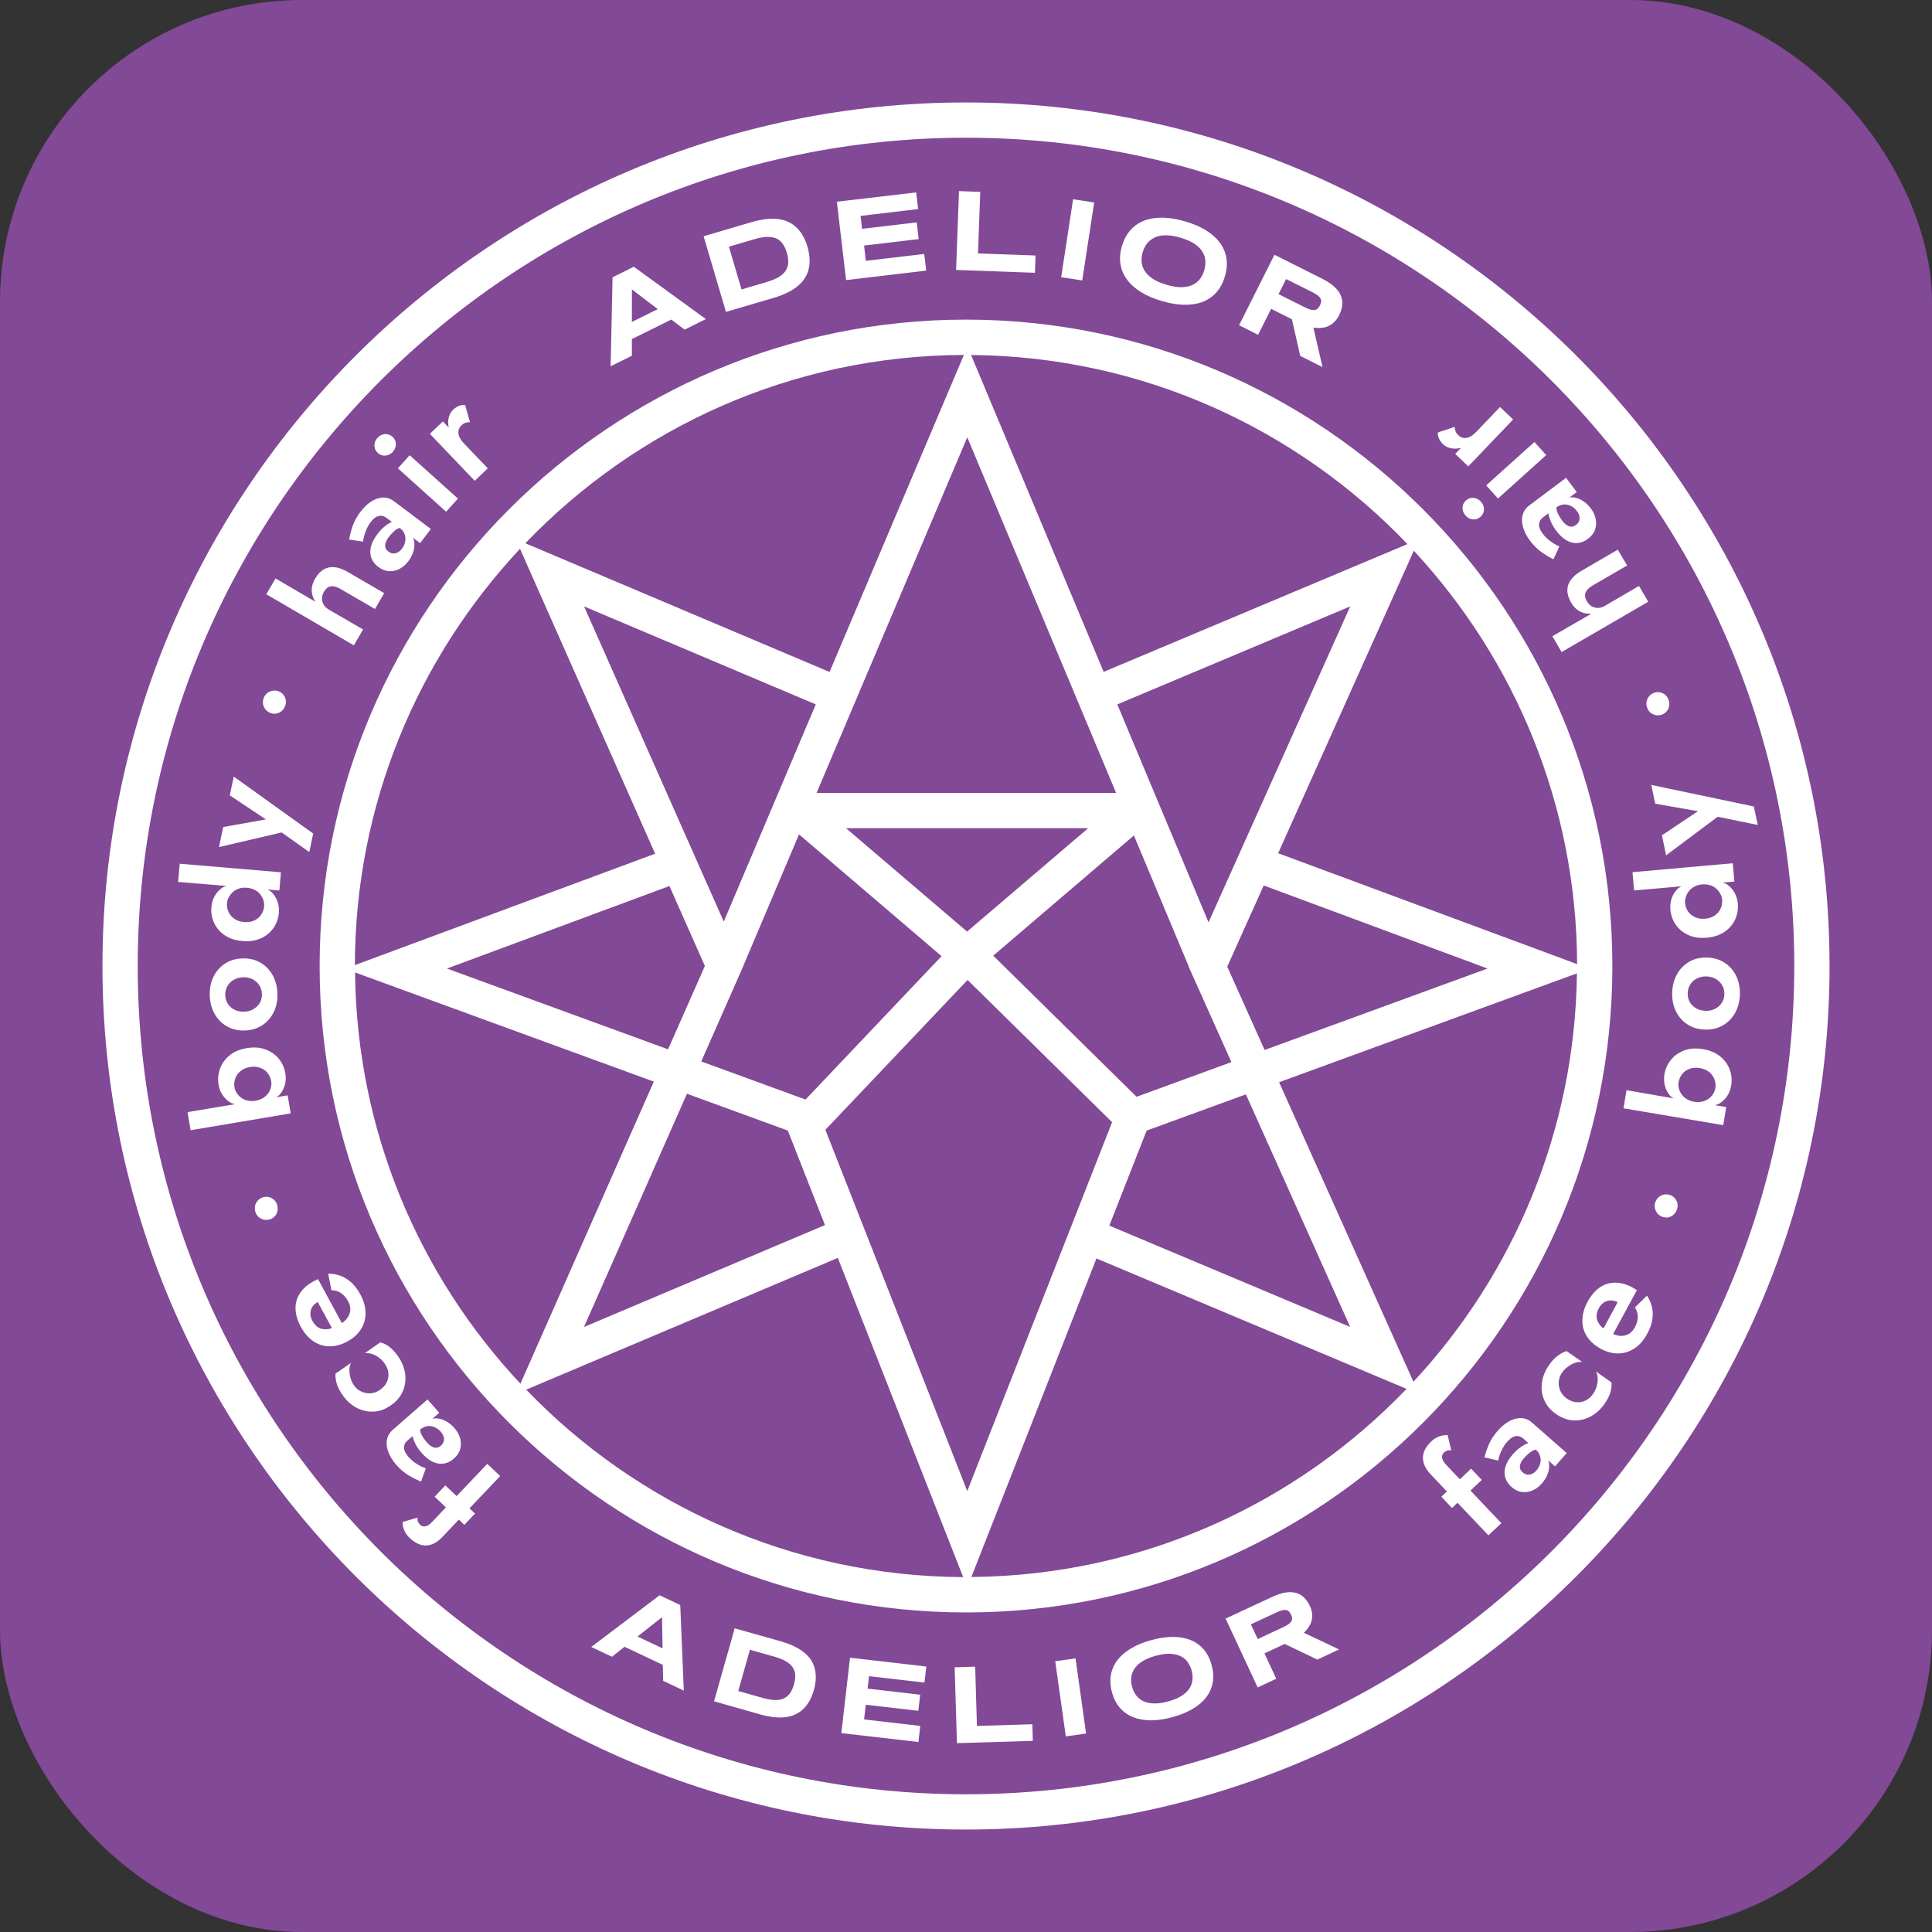
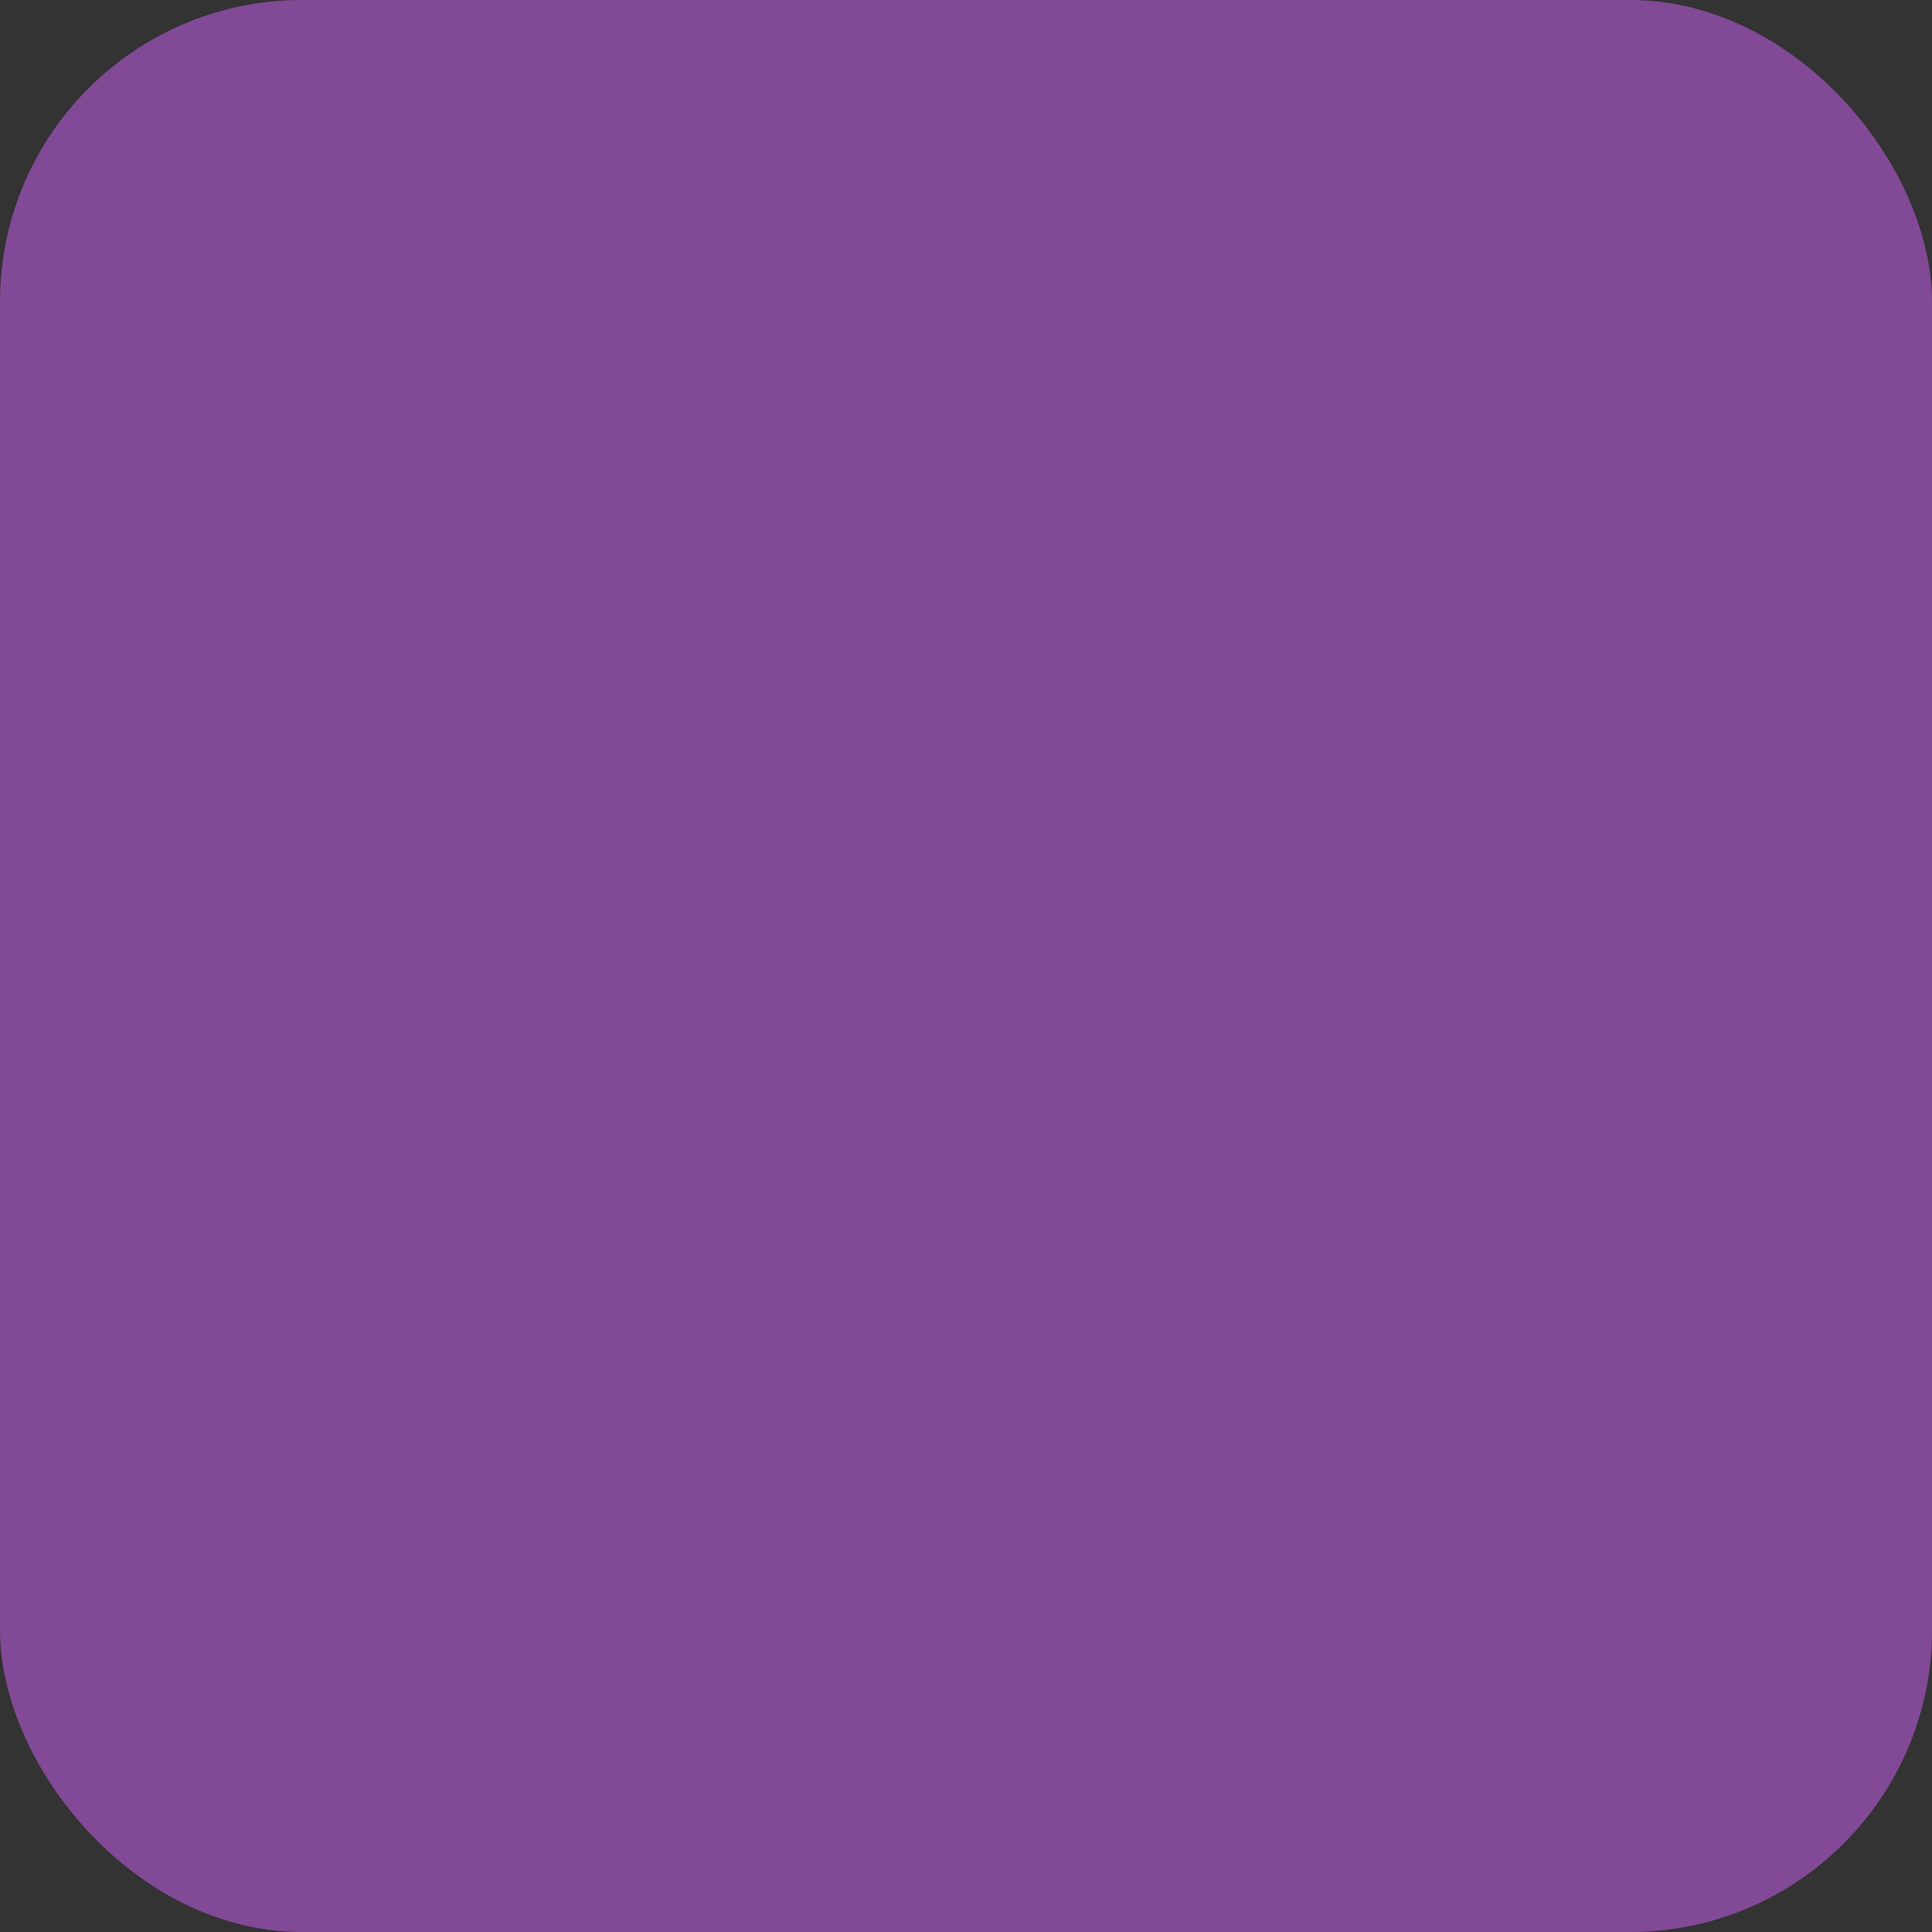
<svg xmlns="http://www.w3.org/2000/svg" width="32" height="32" viewBox="0 0 32 32" fill="none">
  <rect x="0" y="0" width="32" height="32" fill="#333333" stroke="none" />
  <rect width="32" height="32" rx="5" fill="#824996" />
  <g clip-path="url(#clip0_335_704)">
    <mask id="mask0_335_704" style="mask-type:luminance" maskUnits="userSpaceOnUse" x="0" y="0" width="32" height="32">
      <path d="M32 0H0V32H32V0Z" fill="white" />
    </mask>
    <g mask="url(#mask0_335_704)">
      <path d="M16 5.294C10.097 5.294 5.294 10.097 5.294 16C5.294 21.904 10.097 26.707 16 26.707C21.904 26.707 26.706 21.904 26.706 16C26.706 10.097 21.904 5.294 16 5.294ZM26.122 15.969L21.17 14.132L23.417 9.122C25.088 10.922 26.114 13.328 26.122 15.969ZM13.671 18.713L16.026 16.231L18.42 18.587L16.021 24.697L13.671 18.713ZM16.021 7.243L18.486 13.133H13.525L16.021 7.243ZM20.017 15.277L18.506 11.667L22.364 10.044L20.017 15.277ZM16.018 15.43L14.012 13.717H18.024L16.018 15.43ZM11.988 15.265L9.674 10.044L13.512 11.667L11.988 15.265ZM11.675 16L11.065 17.38L7.403 16.042L11.088 14.675L11.675 16ZM12.262 16.113L12.263 16.112L12.313 15.999L12.312 15.997L13.234 13.82L15.595 15.837L13.342 18.212L11.615 17.581L12.262 16.113ZM13.049 18.726L13.664 20.291L9.673 21.979L11.378 18.116L13.049 18.726ZM18.992 18.726L20.636 18.126L22.363 21.978L18.374 20.3L18.992 18.726ZM18.825 18.166L16.451 15.829L18.781 13.838L19.689 16.007L19.688 16.011L20.396 17.592L18.825 18.166ZM20.327 16.011L20.931 14.666L24.638 16.042L20.946 17.391L20.327 16.011ZM23.312 9.012L18.28 11.128L16.084 5.88C18.923 5.903 21.486 7.102 23.312 9.012ZM15.965 5.879L13.74 11.13L8.701 8.998C10.537 7.085 13.113 5.888 15.965 5.879ZM8.613 9.09L10.851 14.14L5.878 15.985C5.882 13.321 6.922 10.897 8.613 9.09ZM5.881 16.107L10.829 17.915L8.62 22.918C6.944 21.13 5.908 18.738 5.881 16.107ZM8.715 23.017L13.877 20.835L15.953 26.122C13.113 26.108 10.547 24.919 8.715 23.017ZM16.089 26.12L18.161 20.844L23.297 23.004C21.474 24.904 18.919 26.096 16.089 26.12ZM23.411 22.886L21.186 17.925L26.119 16.122C26.088 18.731 25.066 21.105 23.411 22.886Z" fill="white" />
    </g>
    <mask id="mask1_335_704" style="mask-type:luminance" maskUnits="userSpaceOnUse" x="0" y="0" width="32" height="32">
      <path d="M32 0H0V32H32V0Z" fill="white" />
    </mask>
    <g mask="url(#mask1_335_704)">
      <path d="M11.119 5.293L10.466 5.616V5.892L10.114 6.067L10.146 4.593L10.498 4.418L11.691 5.285L11.339 5.46L11.119 5.293ZM10.466 5.332L10.894 5.12L10.467 4.794L10.466 5.332Z" fill="white" />
    </g>
    <mask id="mask2_335_704" style="mask-type:luminance" maskUnits="userSpaceOnUse" x="0" y="0" width="32" height="32">
      <path d="M32 0H0V32H32V0Z" fill="white" />
    </mask>
    <g mask="url(#mask2_335_704)">
-       <path d="M13.374 4.086C13.397 4.166 13.409 4.241 13.41 4.308C13.411 4.376 13.402 4.437 13.384 4.493C13.366 4.548 13.339 4.599 13.304 4.644C13.268 4.69 13.226 4.73 13.178 4.766C13.128 4.801 13.073 4.833 13.013 4.86C12.952 4.888 12.888 4.912 12.819 4.932L12.024 5.166L11.654 3.913L12.448 3.679C12.516 3.659 12.584 3.644 12.649 3.634C12.715 3.624 12.779 3.621 12.839 3.624C12.9 3.628 12.958 3.638 13.012 3.657C13.066 3.676 13.117 3.704 13.162 3.741C13.208 3.778 13.249 3.825 13.285 3.882C13.32 3.939 13.35 4.007 13.374 4.086ZM13.033 4.187C13.015 4.127 12.992 4.077 12.963 4.037C12.934 3.997 12.899 3.968 12.856 3.949C12.813 3.93 12.762 3.922 12.702 3.924C12.643 3.926 12.573 3.939 12.493 3.962L12.073 4.086L12.282 4.794L12.702 4.67C12.782 4.646 12.847 4.619 12.898 4.589C12.949 4.558 12.988 4.523 13.013 4.483C13.039 4.444 13.053 4.4 13.056 4.351C13.058 4.302 13.05 4.247 13.033 4.187Z" fill="white" />
-     </g>
+       </g>
    <mask id="mask3_335_704" style="mask-type:luminance" maskUnits="userSpaceOnUse" x="0" y="0" width="32" height="32">
      <path d="M32 0H0V32H32V0Z" fill="white" />
    </mask>
    <g mask="url(#mask3_335_704)">
      <path d="M14.014 4.639L13.861 3.341L15.175 3.187L15.207 3.463L14.254 3.576L14.279 3.79L15.184 3.683L15.216 3.96L14.312 4.067L14.341 4.32L15.308 4.206L15.341 4.482L14.014 4.639Z" fill="white" />
    </g>
    <mask id="mask4_335_704" style="mask-type:luminance" maskUnits="userSpaceOnUse" x="0" y="0" width="32" height="32">
      <path d="M32 0H0V32H32V0Z" fill="white" />
    </mask>
    <g mask="url(#mask4_335_704)">
      <path d="M15.836 4.471L15.884 3.165L16.236 3.178L16.199 4.198L17.152 4.232L17.142 4.518L15.836 4.471Z" fill="white" />
    </g>
    <mask id="mask5_335_704" style="mask-type:luminance" maskUnits="userSpaceOnUse" x="-12" y="-18" width="37" height="37">
      <path d="M19.634 18.561L24.479 -13.071L-7.153 -17.916L-11.998 13.716L19.634 18.561Z" fill="white" />
    </mask>
    <g mask="url(#mask5_335_704)">
      <path d="M17.925 4.645L18.123 3.354L17.774 3.3L17.576 4.592L17.925 4.645Z" fill="white" />
    </g>
    <mask id="mask6_335_704" style="mask-type:luminance" maskUnits="userSpaceOnUse" x="0" y="0" width="32" height="32">
      <path d="M32 0H0V32H32V0Z" fill="white" />
    </mask>
    <g mask="url(#mask6_335_704)">
      <path d="M20.288 4.578C20.257 4.685 20.209 4.774 20.145 4.845C20.081 4.916 20.004 4.968 19.914 5.002C19.825 5.035 19.723 5.051 19.61 5.048C19.497 5.046 19.375 5.025 19.244 4.986C19.113 4.948 18.999 4.899 18.902 4.84C18.805 4.78 18.727 4.712 18.67 4.635C18.612 4.558 18.575 4.472 18.559 4.378C18.543 4.283 18.551 4.183 18.583 4.075C18.615 3.967 18.663 3.878 18.727 3.808C18.791 3.737 18.869 3.685 18.959 3.652C19.05 3.618 19.152 3.603 19.266 3.606C19.38 3.609 19.502 3.629 19.633 3.668C19.763 3.706 19.877 3.755 19.974 3.814C20.07 3.874 20.147 3.942 20.204 4.019C20.261 4.096 20.298 4.181 20.313 4.275C20.328 4.369 20.32 4.47 20.288 4.578ZM19.946 4.477C19.96 4.43 19.966 4.381 19.965 4.33C19.964 4.279 19.95 4.23 19.923 4.181C19.896 4.133 19.853 4.088 19.794 4.045C19.735 4.003 19.655 3.967 19.553 3.937C19.485 3.917 19.424 3.904 19.369 3.9C19.314 3.895 19.265 3.897 19.222 3.904C19.179 3.912 19.14 3.925 19.108 3.943C19.075 3.961 19.046 3.981 19.023 4.006C18.999 4.03 18.979 4.057 18.964 4.087C18.948 4.116 18.936 4.146 18.927 4.176C18.918 4.207 18.912 4.24 18.909 4.273C18.906 4.307 18.907 4.34 18.914 4.373C18.921 4.407 18.933 4.44 18.951 4.472C18.97 4.505 18.995 4.536 19.027 4.565C19.059 4.595 19.1 4.623 19.148 4.649C19.197 4.675 19.255 4.697 19.323 4.718C19.425 4.747 19.512 4.76 19.584 4.757C19.657 4.753 19.718 4.738 19.766 4.712C19.815 4.687 19.854 4.652 19.883 4.61C19.911 4.568 19.933 4.524 19.946 4.477Z" fill="white" />
    </g>
    <mask id="mask7_335_704" style="mask-type:luminance" maskUnits="userSpaceOnUse" x="0" y="0" width="32" height="32">
      <path d="M32 0H0V32H32V0Z" fill="white" />
    </mask>
    <g mask="url(#mask7_335_704)">
      <path d="M20.838 5.545L20.523 5.387L21.109 4.22L21.899 4.616C21.984 4.659 22.052 4.704 22.102 4.751C22.153 4.798 22.189 4.847 22.209 4.898C22.23 4.949 22.238 5.001 22.232 5.055C22.225 5.109 22.208 5.164 22.18 5.221C22.155 5.27 22.127 5.309 22.094 5.339C22.062 5.369 22.027 5.391 21.991 5.406C21.954 5.421 21.916 5.429 21.875 5.431C21.835 5.434 21.795 5.433 21.754 5.427L21.905 6.08L21.536 5.895L21.398 5.288L21.054 5.115L20.838 5.545ZM21.862 5.059C21.873 5.036 21.88 5.016 21.883 4.997C21.884 4.978 21.881 4.96 21.871 4.943C21.861 4.925 21.845 4.908 21.823 4.891C21.8 4.874 21.771 4.857 21.734 4.838L21.302 4.622L21.177 4.872L21.608 5.088C21.645 5.107 21.677 5.12 21.704 5.127C21.731 5.135 21.754 5.138 21.774 5.135C21.794 5.133 21.81 5.125 21.824 5.112C21.838 5.1 21.851 5.082 21.862 5.059Z" fill="white" />
    </g>
    <mask id="mask8_335_704" style="mask-type:luminance" maskUnits="userSpaceOnUse" x="0" y="0" width="32" height="32">
      <path d="M32 0H0V32H32V0Z" fill="white" />
    </mask>
    <g mask="url(#mask8_335_704)">
      <path d="M16 30.303C8.114 30.303 1.697 23.887 1.697 16C1.697 8.113 8.114 1.697 16 1.697C23.887 1.697 30.303 8.113 30.303 16C30.303 23.887 23.887 30.303 16 30.303ZM16 2.281C8.436 2.281 2.281 8.436 2.281 16C2.281 23.565 8.436 29.719 16 29.719C23.565 29.719 29.719 23.565 29.719 16C29.719 8.436 23.565 2.281 16 2.281Z" fill="white" />
    </g>
    <mask id="mask9_335_704" style="mask-type:luminance" maskUnits="userSpaceOnUse" x="0" y="0" width="32" height="32">
      <path d="M32 0H0V32H32V0Z" fill="white" />
    </mask>
    <g mask="url(#mask9_335_704)">
      <path d="M8.284 24.448L8.071 24.246L7.563 24.78L7.376 24.603L7.199 24.79L7.386 24.967L7.161 25.204C7.133 25.234 7.107 25.255 7.083 25.267C7.058 25.279 7.036 25.284 7.015 25.282C6.995 25.28 6.976 25.271 6.959 25.255C6.943 25.24 6.931 25.223 6.923 25.204C6.915 25.186 6.913 25.163 6.918 25.135L6.667 25.21C6.666 25.231 6.669 25.256 6.676 25.286C6.682 25.315 6.694 25.346 6.711 25.379C6.729 25.411 6.754 25.444 6.788 25.476C6.849 25.532 6.909 25.569 6.97 25.587C7.031 25.604 7.091 25.602 7.152 25.58C7.212 25.558 7.27 25.518 7.327 25.458L7.6 25.169L7.691 25.256L7.868 25.069L7.776 24.983L8.284 24.448Z" fill="white" />
    </g>
    <mask id="mask10_335_704" style="mask-type:luminance" maskUnits="userSpaceOnUse" x="0" y="0" width="32" height="32">
      <path d="M32 0H0V32H32V0Z" fill="white" />
    </mask>
    <g mask="url(#mask10_335_704)">
      <path d="M6.973 24.539L7.054 24.319C7.036 24.315 7.011 24.305 6.978 24.29C6.946 24.274 6.911 24.253 6.873 24.227C6.834 24.201 6.799 24.168 6.765 24.131C6.744 24.106 6.727 24.082 6.714 24.058C6.701 24.034 6.694 24.01 6.692 23.987C6.69 23.964 6.694 23.942 6.703 23.92C6.712 23.898 6.728 23.878 6.751 23.858L6.833 23.787C6.842 23.827 6.858 23.871 6.883 23.919C6.907 23.967 6.941 24.016 6.985 24.066C7.045 24.135 7.105 24.183 7.167 24.212C7.228 24.241 7.289 24.251 7.349 24.241C7.41 24.233 7.466 24.205 7.517 24.16C7.572 24.112 7.608 24.058 7.623 23.999C7.639 23.94 7.637 23.88 7.62 23.82C7.603 23.76 7.571 23.704 7.526 23.652C7.483 23.603 7.433 23.563 7.376 23.534C7.319 23.504 7.261 23.49 7.2 23.492C7.186 23.492 7.173 23.498 7.16 23.501L7.275 23.4L7.081 23.179L6.506 23.682C6.452 23.729 6.42 23.784 6.408 23.849C6.398 23.913 6.406 23.981 6.433 24.052C6.46 24.124 6.504 24.194 6.565 24.264C6.63 24.338 6.7 24.398 6.774 24.441C6.847 24.483 6.914 24.516 6.973 24.539ZM7.3 23.713C7.323 23.739 7.338 23.766 7.347 23.794C7.356 23.821 7.356 23.848 7.349 23.874C7.342 23.9 7.327 23.923 7.303 23.944C7.28 23.964 7.256 23.976 7.231 23.979C7.206 23.982 7.181 23.976 7.154 23.961C7.127 23.947 7.097 23.922 7.067 23.886C7.029 23.843 6.998 23.797 6.974 23.747C6.964 23.726 6.963 23.702 6.957 23.68C6.995 23.648 7.034 23.628 7.075 23.622C7.117 23.616 7.158 23.621 7.197 23.638C7.236 23.654 7.27 23.679 7.3 23.713Z" fill="white" />
    </g>
    <mask id="mask11_335_704" style="mask-type:luminance" maskUnits="userSpaceOnUse" x="0" y="0" width="32" height="32">
      <path d="M32 0H0V32H32V0Z" fill="white" />
    </mask>
    <g mask="url(#mask11_335_704)">
      <path d="M6.671 23.044C6.711 22.953 6.724 22.857 6.71 22.755C6.696 22.654 6.656 22.555 6.591 22.461C6.546 22.397 6.499 22.346 6.449 22.308C6.398 22.27 6.348 22.245 6.298 22.234L6.043 22.412C6.082 22.408 6.122 22.413 6.164 22.427C6.205 22.441 6.243 22.462 6.28 22.489C6.316 22.517 6.348 22.55 6.374 22.589C6.408 22.636 6.427 22.686 6.433 22.739C6.438 22.792 6.43 22.843 6.407 22.892C6.385 22.941 6.347 22.984 6.296 23.019C6.248 23.053 6.197 23.073 6.143 23.077C6.089 23.081 6.037 23.072 5.987 23.05C5.938 23.028 5.896 22.993 5.863 22.946C5.838 22.91 5.819 22.87 5.806 22.826C5.794 22.781 5.787 22.737 5.787 22.692C5.787 22.647 5.796 22.608 5.814 22.573L5.557 22.752C5.553 22.8 5.56 22.855 5.577 22.916C5.595 22.976 5.626 23.039 5.671 23.102C5.736 23.198 5.815 23.269 5.905 23.317C5.996 23.364 6.09 23.386 6.189 23.381C6.288 23.376 6.384 23.34 6.475 23.276C6.566 23.213 6.631 23.136 6.671 23.044Z" fill="white" />
    </g>
    <mask id="mask12_335_704" style="mask-type:luminance" maskUnits="userSpaceOnUse" x="0" y="0" width="32" height="32">
      <path d="M32 0H0V32H32V0Z" fill="white" />
    </mask>
    <g mask="url(#mask12_335_704)">
      <path d="M5.979 22.015C6.031 21.933 6.056 21.843 6.054 21.744C6.054 21.646 6.025 21.544 5.969 21.441C5.906 21.325 5.831 21.239 5.742 21.183C5.654 21.126 5.552 21.097 5.436 21.096L5.489 21.37C5.55 21.371 5.603 21.387 5.649 21.418C5.695 21.449 5.734 21.493 5.765 21.551C5.793 21.602 5.806 21.653 5.802 21.702C5.798 21.751 5.779 21.797 5.745 21.84C5.724 21.868 5.695 21.892 5.662 21.915L5.268 21.187C5.26 21.192 5.249 21.197 5.236 21.202C5.223 21.207 5.21 21.214 5.196 21.221C5.095 21.276 5.019 21.342 4.968 21.42C4.917 21.498 4.892 21.584 4.895 21.678C4.897 21.772 4.926 21.871 4.982 21.975C5.025 22.054 5.075 22.119 5.132 22.17C5.189 22.221 5.251 22.257 5.318 22.278C5.385 22.299 5.455 22.305 5.529 22.295C5.603 22.285 5.677 22.26 5.752 22.219C5.853 22.165 5.928 22.097 5.979 22.015ZM5.343 22.013C5.306 22.007 5.274 21.992 5.246 21.969C5.219 21.945 5.195 21.915 5.173 21.876C5.15 21.834 5.14 21.792 5.141 21.75C5.143 21.709 5.155 21.671 5.179 21.636C5.198 21.608 5.229 21.586 5.262 21.564L5.496 21.995C5.485 21.998 5.472 22.006 5.462 22.009C5.42 22.018 5.38 22.019 5.343 22.013Z" fill="white" />
    </g>
    <mask id="mask13_335_704" style="mask-type:luminance" maskUnits="userSpaceOnUse" x="0" y="0" width="32" height="32">
      <path d="M32 0H0V32H32V0Z" fill="white" />
    </mask>
    <g mask="url(#mask13_335_704)">
      <path d="M4.532 19.867C4.506 19.846 4.477 19.832 4.446 19.826C4.414 19.819 4.382 19.822 4.349 19.833C4.317 19.844 4.29 19.863 4.268 19.887C4.246 19.912 4.231 19.941 4.224 19.974C4.217 20.007 4.219 20.041 4.231 20.077C4.243 20.112 4.262 20.141 4.289 20.162C4.315 20.183 4.345 20.197 4.377 20.203C4.41 20.209 4.443 20.206 4.475 20.195C4.507 20.184 4.534 20.166 4.555 20.141C4.576 20.117 4.59 20.087 4.596 20.054C4.603 20.02 4.6 19.987 4.589 19.952C4.577 19.917 4.558 19.889 4.532 19.867Z" fill="white" />
    </g>
    <mask id="mask14_335_704" style="mask-type:luminance" maskUnits="userSpaceOnUse" x="0" y="0" width="32" height="32">
      <path d="M32 0H0V32H32V0Z" fill="white" />
    </mask>
    <g mask="url(#mask14_335_704)">
      <path d="M4.577 18.174C4.595 18.158 4.619 18.147 4.634 18.129C4.675 18.08 4.703 18.027 4.719 17.967C4.735 17.907 4.737 17.845 4.726 17.778C4.711 17.689 4.676 17.61 4.62 17.539C4.564 17.469 4.49 17.417 4.398 17.383C4.308 17.348 4.204 17.341 4.087 17.36C3.969 17.38 3.872 17.421 3.799 17.483C3.725 17.546 3.673 17.62 3.643 17.704C3.613 17.789 3.605 17.876 3.62 17.965C3.631 18.031 3.654 18.09 3.689 18.141C3.724 18.192 3.768 18.234 3.823 18.266C3.842 18.278 3.869 18.28 3.891 18.289L3.106 18.42L3.157 18.72L4.815 18.441L4.764 18.142L4.577 18.174ZM3.897 17.862C3.914 17.814 3.943 17.774 3.984 17.74C4.025 17.706 4.077 17.684 4.14 17.673C4.203 17.663 4.259 17.667 4.309 17.686C4.359 17.704 4.4 17.732 4.431 17.771C4.463 17.81 4.483 17.856 4.492 17.908C4.498 17.94 4.496 17.974 4.488 18.008C4.479 18.043 4.465 18.075 4.444 18.106C4.423 18.136 4.394 18.163 4.359 18.185C4.323 18.208 4.281 18.223 4.232 18.232C4.184 18.239 4.14 18.239 4.1 18.229C4.059 18.219 4.024 18.203 3.995 18.182C3.965 18.16 3.94 18.134 3.921 18.104C3.902 18.074 3.889 18.043 3.884 18.011C3.875 17.959 3.879 17.909 3.897 17.862Z" fill="white" />
    </g>
    <mask id="mask15_335_704" style="mask-type:luminance" maskUnits="userSpaceOnUse" x="0" y="0" width="32" height="32">
      <path d="M32 0H0V32H32V0Z" fill="white" />
    </mask>
    <g mask="url(#mask15_335_704)">
      <path d="M4.307 15.941C4.22 15.892 4.121 15.87 4.01 15.875C3.898 15.879 3.801 15.909 3.72 15.965C3.638 16.02 3.575 16.094 3.532 16.186C3.489 16.278 3.47 16.381 3.474 16.495C3.479 16.609 3.507 16.709 3.557 16.797C3.607 16.884 3.675 16.953 3.761 17.001C3.848 17.05 3.947 17.072 4.059 17.068C4.169 17.063 4.266 17.033 4.349 16.978C4.432 16.922 4.494 16.848 4.537 16.757C4.58 16.666 4.6 16.563 4.595 16.449C4.59 16.335 4.563 16.235 4.513 16.147C4.462 16.058 4.394 15.989 4.307 15.941ZM4.306 16.606C4.281 16.649 4.247 16.685 4.202 16.712C4.158 16.74 4.106 16.754 4.046 16.757C3.985 16.759 3.932 16.749 3.885 16.725C3.837 16.701 3.801 16.669 3.774 16.628C3.748 16.587 3.733 16.539 3.731 16.485C3.729 16.431 3.74 16.383 3.763 16.339C3.786 16.296 3.82 16.26 3.866 16.232C3.912 16.205 3.964 16.19 4.023 16.187C4.084 16.185 4.137 16.195 4.183 16.219C4.229 16.243 4.266 16.276 4.294 16.318C4.321 16.36 4.336 16.407 4.338 16.46C4.34 16.514 4.33 16.563 4.306 16.606Z" fill="white" />
    </g>
    <mask id="mask16_335_704" style="mask-type:luminance" maskUnits="userSpaceOnUse" x="0" y="0" width="32" height="32">
      <path d="M32 0H0V32H32V0Z" fill="white" />
    </mask>
    <g mask="url(#mask16_335_704)">
      <path d="M3.679 14.705C3.627 14.742 3.586 14.787 3.555 14.842C3.525 14.896 3.507 14.957 3.501 15.024C3.493 15.114 3.508 15.2 3.544 15.282C3.581 15.364 3.639 15.433 3.718 15.488C3.796 15.543 3.896 15.576 4.015 15.586C4.134 15.597 4.236 15.581 4.324 15.54C4.412 15.5 4.481 15.442 4.532 15.367C4.582 15.292 4.611 15.211 4.619 15.12C4.624 15.054 4.617 14.991 4.596 14.932C4.575 14.873 4.543 14.821 4.498 14.776C4.481 14.759 4.455 14.749 4.435 14.734L4.627 14.75L4.653 14.448L2.977 14.306L2.95 14.608L3.749 14.674C3.726 14.685 3.698 14.691 3.679 14.705ZM4.325 15.151C4.297 15.193 4.258 15.225 4.21 15.247C4.162 15.269 4.106 15.278 4.042 15.272C3.979 15.267 3.925 15.249 3.882 15.218C3.838 15.188 3.806 15.15 3.785 15.104C3.764 15.059 3.756 15.01 3.76 14.957C3.763 14.924 3.773 14.892 3.789 14.861C3.807 14.83 3.828 14.801 3.857 14.775C3.885 14.75 3.918 14.73 3.958 14.717C3.997 14.704 4.041 14.7 4.089 14.704C4.139 14.709 4.182 14.72 4.22 14.74C4.257 14.76 4.288 14.784 4.311 14.814C4.334 14.845 4.351 14.877 4.363 14.91C4.373 14.944 4.377 14.977 4.375 15.01C4.37 15.063 4.354 15.11 4.325 15.151Z" fill="white" />
    </g>
    <mask id="mask17_335_704" style="mask-type:luminance" maskUnits="userSpaceOnUse" x="0" y="0" width="32" height="32">
      <path d="M32 0H0V32H32V0Z" fill="white" />
    </mask>
    <g mask="url(#mask17_335_704)">
      <path d="M5.123 14.113L5.187 13.806L3.872 12.863L3.806 13.174L4.404 13.572L3.697 13.698L3.628 14.03L4.666 13.788L5.123 14.113Z" fill="white" />
    </g>
    <mask id="mask18_335_704" style="mask-type:luminance" maskUnits="userSpaceOnUse" x="0" y="0" width="32" height="32">
      <path d="M32 0H0V32H32V0Z" fill="white" />
    </mask>
    <g mask="url(#mask18_335_704)">
      <path d="M4.518 11.44C4.486 11.444 4.455 11.457 4.429 11.478C4.402 11.498 4.381 11.526 4.368 11.561C4.355 11.596 4.351 11.63 4.357 11.664C4.364 11.697 4.378 11.726 4.399 11.752C4.42 11.777 4.447 11.796 4.479 11.809C4.511 11.821 4.543 11.824 4.575 11.819C4.607 11.814 4.636 11.8 4.663 11.778C4.689 11.757 4.709 11.73 4.722 11.696C4.735 11.661 4.739 11.627 4.733 11.594C4.727 11.561 4.714 11.532 4.694 11.507C4.674 11.481 4.647 11.463 4.615 11.45C4.583 11.438 4.551 11.435 4.518 11.44Z" fill="white" />
    </g>
    <mask id="mask19_335_704" style="mask-type:luminance" maskUnits="userSpaceOnUse" x="0" y="0" width="32" height="32">
      <path d="M32 0H0V32H32V0Z" fill="white" />
    </mask>
    <g mask="url(#mask19_335_704)">
      <path d="M6.014 10.426L5.447 10.097C5.407 10.073 5.378 10.046 5.36 10.014C5.342 9.982 5.333 9.948 5.333 9.911C5.334 9.874 5.345 9.838 5.366 9.801C5.387 9.765 5.411 9.739 5.439 9.725C5.466 9.71 5.497 9.706 5.532 9.713C5.567 9.719 5.605 9.735 5.645 9.758L6.211 10.087L6.363 9.824L5.761 9.474C5.683 9.429 5.611 9.402 5.545 9.395C5.479 9.387 5.419 9.399 5.364 9.43C5.309 9.461 5.26 9.513 5.218 9.586C5.176 9.659 5.158 9.73 5.164 9.8C5.169 9.86 5.191 9.915 5.224 9.967L4.564 9.581L4.411 9.843L5.861 10.689L6.014 10.426Z" fill="white" />
    </g>
    <mask id="mask20_335_704" style="mask-type:luminance" maskUnits="userSpaceOnUse" x="0" y="0" width="32" height="32">
      <path d="M32 0H0V32H32V0Z" fill="white" />
    </mask>
    <g mask="url(#mask20_335_704)">
      <path d="M6.028 8.891C6.037 8.856 6.049 8.817 6.067 8.774C6.085 8.731 6.109 8.689 6.139 8.649C6.158 8.623 6.179 8.601 6.199 8.584C6.22 8.567 6.242 8.555 6.264 8.548C6.287 8.542 6.309 8.541 6.333 8.545C6.355 8.549 6.379 8.561 6.402 8.578L6.49 8.644C6.452 8.661 6.413 8.686 6.371 8.719C6.329 8.754 6.288 8.797 6.248 8.851C6.194 8.923 6.159 8.993 6.143 9.058C6.128 9.124 6.13 9.187 6.152 9.244C6.173 9.301 6.212 9.349 6.267 9.391C6.325 9.434 6.385 9.458 6.446 9.461C6.507 9.464 6.565 9.45 6.62 9.421C6.676 9.391 6.724 9.349 6.765 9.294C6.804 9.242 6.832 9.185 6.85 9.123C6.867 9.061 6.869 9 6.854 8.942C6.851 8.929 6.843 8.917 6.837 8.905L6.959 8.996L7.136 8.761L6.525 8.302C6.468 8.259 6.406 8.239 6.341 8.241C6.276 8.244 6.211 8.266 6.147 8.308C6.082 8.349 6.023 8.407 5.968 8.48C5.908 8.56 5.865 8.64 5.838 8.721C5.811 8.803 5.793 8.875 5.783 8.937L6.015 8.971C6.015 8.952 6.019 8.925 6.028 8.891ZM6.711 8.969C6.703 9.011 6.686 9.05 6.659 9.086C6.638 9.113 6.615 9.134 6.59 9.148C6.565 9.162 6.538 9.169 6.511 9.167C6.484 9.165 6.459 9.155 6.434 9.136C6.409 9.117 6.393 9.097 6.385 9.073C6.377 9.05 6.377 9.024 6.386 8.994C6.395 8.964 6.413 8.93 6.441 8.893C6.476 8.847 6.515 8.807 6.558 8.774C6.577 8.759 6.6 8.754 6.62 8.743C6.659 8.773 6.687 8.807 6.701 8.846C6.716 8.886 6.719 8.927 6.711 8.969Z" fill="white" />
    </g>
    <mask id="mask21_335_704" style="mask-type:luminance" maskUnits="userSpaceOnUse" x="0" y="0" width="32" height="32">
      <path d="M32 0H0V32H32V0Z" fill="white" />
    </mask>
    <g mask="url(#mask21_335_704)">
      <path d="M7.585 8.258L6.785 7.54L6.59 7.757L7.389 8.476L7.585 8.258Z" fill="white" />
    </g>
    <mask id="mask22_335_704" style="mask-type:luminance" maskUnits="userSpaceOnUse" x="0" y="0" width="32" height="32">
      <path d="M32 0H0V32H32V0Z" fill="white" />
    </mask>
    <g mask="url(#mask22_335_704)">
      <path d="M6.384 7.546C6.431 7.543 6.472 7.522 6.507 7.484C6.541 7.445 6.558 7.402 6.556 7.354C6.556 7.306 6.537 7.266 6.501 7.234C6.464 7.201 6.422 7.186 6.374 7.19C6.327 7.195 6.285 7.215 6.251 7.254C6.217 7.292 6.2 7.335 6.202 7.382C6.203 7.43 6.222 7.47 6.259 7.503C6.295 7.536 6.337 7.55 6.384 7.546Z" fill="white" />
    </g>
    <mask id="mask23_335_704" style="mask-type:luminance" maskUnits="userSpaceOnUse" x="0" y="0" width="32" height="32">
      <path d="M32 0H0V32H32V0Z" fill="white" />
    </mask>
    <g mask="url(#mask23_335_704)">
      <path d="M8.079 7.757L7.686 7.346H7.686C7.651 7.309 7.626 7.273 7.61 7.238C7.594 7.202 7.588 7.167 7.594 7.134C7.599 7.102 7.615 7.072 7.642 7.046C7.664 7.025 7.687 7.01 7.709 7.003C7.731 6.996 7.756 6.992 7.784 6.992L7.704 6.709C7.671 6.704 7.637 6.709 7.601 6.723C7.566 6.738 7.534 6.759 7.506 6.785C7.464 6.825 7.438 6.877 7.427 6.942C7.42 6.986 7.423 7.032 7.431 7.08L7.336 6.98L7.12 7.186L7.863 7.964L8.079 7.757Z" fill="white" />
    </g>
    <mask id="mask24_335_704" style="mask-type:luminance" maskUnits="userSpaceOnUse" x="0" y="0" width="32" height="32">
      <path d="M32 0H0V32H32V0Z" fill="white" />
    </mask>
    <g mask="url(#mask24_335_704)">
      <path d="M10.978 27.575L10.344 27.276L10.136 27.441L9.793 27.279L10.925 26.423L11.267 26.584L11.326 28.002L10.984 27.84L10.978 27.575ZM10.559 27.106L10.974 27.302L10.965 26.786L10.559 27.106Z" fill="white" />
    </g>
    <mask id="mask25_335_704" style="mask-type:luminance" maskUnits="userSpaceOnUse" x="0" y="0" width="32" height="32">
      <path d="M32 0H0V32H32V0Z" fill="white" />
    </mask>
    <g mask="url(#mask25_335_704)">
      <path d="M13.48 27.993C13.458 28.07 13.43 28.137 13.396 28.192C13.362 28.248 13.323 28.293 13.28 28.329C13.236 28.365 13.188 28.392 13.136 28.412C13.085 28.43 13.03 28.442 12.971 28.445C12.913 28.449 12.852 28.447 12.789 28.438C12.726 28.429 12.661 28.416 12.595 28.397L11.827 28.179L12.169 26.97L12.935 27.186C13.001 27.205 13.064 27.228 13.123 27.253C13.181 27.279 13.234 27.309 13.282 27.343C13.33 27.377 13.371 27.415 13.406 27.458C13.441 27.501 13.467 27.55 13.485 27.603C13.503 27.657 13.512 27.716 13.512 27.781C13.512 27.845 13.502 27.916 13.48 27.993ZM13.15 27.9C13.167 27.842 13.174 27.789 13.171 27.742C13.168 27.695 13.154 27.653 13.129 27.616C13.104 27.578 13.066 27.545 13.017 27.516C12.967 27.487 12.904 27.462 12.827 27.44L12.421 27.325L12.228 28.009L12.634 28.123C12.711 28.145 12.778 28.157 12.835 28.158C12.893 28.16 12.942 28.151 12.983 28.131C13.024 28.112 13.058 28.083 13.085 28.045C13.112 28.006 13.134 27.958 13.15 27.9Z" fill="white" />
    </g>
    <mask id="mask26_335_704" style="mask-type:luminance" maskUnits="userSpaceOnUse" x="0" y="0" width="32" height="32">
      <path d="M32 0H0V32H32V0Z" fill="white" />
    </mask>
    <g mask="url(#mask26_335_704)">
      <path d="M13.935 28.706L14.079 27.457L15.343 27.603L15.312 27.869L14.394 27.763L14.37 27.969L15.241 28.07L15.21 28.336L14.34 28.236L14.312 28.479L15.242 28.587L15.212 28.853L13.935 28.706Z" fill="white" />
    </g>
    <mask id="mask27_335_704" style="mask-type:luminance" maskUnits="userSpaceOnUse" x="0" y="0" width="32" height="32">
      <path d="M32 0H0V32H32V0Z" fill="white" />
    </mask>
    <g mask="url(#mask27_335_704)">
      <path d="M15.85 28.872L15.812 27.616L16.152 27.605L16.181 28.587L17.099 28.559L17.107 28.834L15.85 28.872Z" fill="white" />
    </g>
    <mask id="mask28_335_704" style="mask-type:luminance" maskUnits="userSpaceOnUse" x="0" y="0" width="32" height="32">
      <path d="M32 0H0V32H32V0Z" fill="white" />
    </mask>
    <g mask="url(#mask28_335_704)">
      <path d="M17.653 28.76L17.478 27.515L17.814 27.468L17.989 28.713L17.653 28.76Z" fill="white" />
    </g>
    <mask id="mask29_335_704" style="mask-type:luminance" maskUnits="userSpaceOnUse" x="0" y="0" width="32" height="32">
      <path d="M32 0H0V32H32V0Z" fill="white" />
    </mask>
    <g mask="url(#mask29_335_704)">
      <path d="M20.068 27.579C20.096 27.683 20.103 27.78 20.086 27.87C20.07 27.96 20.033 28.042 19.976 28.115C19.92 28.188 19.845 28.252 19.75 28.307C19.656 28.362 19.546 28.407 19.42 28.441C19.293 28.476 19.175 28.493 19.066 28.494C18.956 28.494 18.858 28.477 18.771 28.443C18.685 28.41 18.612 28.358 18.551 28.289C18.49 28.22 18.446 28.133 18.418 28.029C18.389 27.925 18.384 27.827 18.401 27.737C18.418 27.647 18.455 27.565 18.512 27.492C18.569 27.419 18.645 27.355 18.74 27.299C18.834 27.244 18.945 27.199 19.071 27.165C19.198 27.13 19.316 27.113 19.425 27.112C19.534 27.112 19.631 27.129 19.717 27.163C19.803 27.197 19.876 27.249 19.936 27.318C19.995 27.387 20.04 27.474 20.068 27.579ZM19.737 27.669C19.725 27.623 19.705 27.58 19.678 27.539C19.652 27.498 19.615 27.465 19.569 27.439C19.522 27.413 19.464 27.398 19.394 27.392C19.325 27.387 19.241 27.398 19.142 27.425C19.076 27.443 19.02 27.464 18.973 27.488C18.926 27.512 18.886 27.538 18.855 27.566C18.823 27.594 18.799 27.624 18.78 27.655C18.762 27.687 18.75 27.718 18.743 27.75C18.736 27.782 18.733 27.814 18.735 27.846C18.737 27.878 18.742 27.909 18.75 27.938C18.759 27.968 18.77 27.998 18.785 28.026C18.799 28.055 18.817 28.082 18.84 28.106C18.862 28.13 18.889 28.15 18.92 28.168C18.951 28.185 18.988 28.198 19.029 28.206C19.071 28.214 19.118 28.216 19.171 28.213C19.223 28.209 19.283 28.199 19.349 28.181C19.447 28.154 19.525 28.121 19.582 28.081C19.64 28.041 19.682 27.999 19.709 27.953C19.736 27.907 19.75 27.859 19.752 27.81C19.755 27.761 19.75 27.714 19.737 27.669Z" fill="white" />
    </g>
    <mask id="mask30_335_704" style="mask-type:luminance" maskUnits="userSpaceOnUse" x="0" y="0" width="32" height="32">
      <path d="M32 0H0V32H32V0Z" fill="white" />
    </mask>
    <g mask="url(#mask30_335_704)">
      <path d="M21.139 27.805L20.831 27.949L20.3 26.809L21.071 26.45C21.154 26.411 21.228 26.387 21.294 26.377C21.36 26.367 21.418 26.37 21.469 26.384C21.52 26.399 21.564 26.425 21.601 26.462C21.638 26.499 21.669 26.544 21.695 26.599C21.718 26.647 21.73 26.693 21.733 26.735C21.736 26.777 21.733 26.816 21.722 26.853C21.711 26.889 21.694 26.923 21.672 26.955C21.65 26.987 21.625 27.017 21.596 27.044L22.179 27.32L21.819 27.488L21.279 27.229L20.943 27.385L21.139 27.805ZM21.383 26.742C21.373 26.72 21.361 26.703 21.348 26.69C21.335 26.677 21.319 26.67 21.3 26.666C21.281 26.664 21.259 26.666 21.233 26.672C21.207 26.679 21.175 26.691 21.14 26.708L20.718 26.904L20.832 27.148L21.253 26.951C21.289 26.934 21.318 26.918 21.34 26.903C21.362 26.887 21.378 26.871 21.388 26.855C21.398 26.838 21.402 26.821 21.401 26.803C21.399 26.785 21.394 26.765 21.383 26.742Z" fill="white" />
    </g>
    <mask id="mask31_335_704" style="mask-type:luminance" maskUnits="userSpaceOnUse" x="0" y="0" width="32" height="32">
      <path d="M32 0H0V32H32V0Z" fill="white" />
    </mask>
    <g mask="url(#mask31_335_704)">
      <path d="M24.543 24.512L24.366 24.325L24.18 24.502L23.955 24.264C23.927 24.235 23.908 24.207 23.897 24.182C23.886 24.157 23.882 24.134 23.886 24.114C23.889 24.094 23.899 24.075 23.916 24.059C23.932 24.044 23.95 24.034 23.969 24.026C23.987 24.019 24.011 24.018 24.038 24.025L23.978 23.77C23.957 23.769 23.931 23.77 23.901 23.775C23.872 23.779 23.84 23.79 23.806 23.805C23.773 23.82 23.739 23.844 23.705 23.876C23.645 23.933 23.605 23.991 23.584 24.051C23.564 24.111 23.562 24.172 23.581 24.233C23.599 24.294 23.636 24.355 23.692 24.415L23.965 24.704L23.873 24.79L24.049 24.977L24.141 24.891L24.653 25.43L24.867 25.228L24.356 24.689L24.543 24.512Z" fill="white" />
    </g>
    <mask id="mask32_335_704" style="mask-type:luminance" maskUnits="userSpaceOnUse" x="0" y="0" width="32" height="32">
      <path d="M32 0H0V32H32V0Z" fill="white" />
    </mask>
    <g mask="url(#mask32_335_704)">
      <path d="M25.197 23.488C25.131 23.486 25.065 23.503 24.998 23.54C24.931 23.576 24.867 23.629 24.807 23.698C24.741 23.773 24.691 23.85 24.658 23.929C24.626 24.007 24.602 24.078 24.587 24.139L24.816 24.191C24.818 24.172 24.824 24.145 24.835 24.111C24.846 24.078 24.862 24.04 24.883 23.998C24.904 23.957 24.931 23.917 24.964 23.88C24.986 23.855 25.008 23.835 25.03 23.819C25.052 23.803 25.075 23.793 25.098 23.788C25.12 23.783 25.143 23.784 25.165 23.791C25.188 23.797 25.21 23.809 25.232 23.829L25.314 23.901C25.275 23.915 25.234 23.937 25.19 23.967C25.146 23.998 25.101 24.038 25.057 24.088C24.997 24.157 24.957 24.223 24.937 24.288C24.916 24.353 24.915 24.414 24.932 24.473C24.949 24.531 24.983 24.583 25.035 24.628C25.09 24.677 25.148 24.705 25.209 24.712C25.269 24.72 25.328 24.711 25.385 24.686C25.443 24.66 25.494 24.622 25.539 24.57C25.582 24.521 25.615 24.466 25.637 24.406C25.659 24.345 25.665 24.285 25.655 24.226C25.652 24.212 25.645 24.2 25.641 24.187L25.756 24.288L25.95 24.067L25.375 23.563C25.322 23.515 25.262 23.491 25.197 23.488ZM25.449 24.355C25.427 24.38 25.402 24.399 25.376 24.412C25.35 24.424 25.323 24.428 25.296 24.424C25.269 24.42 25.244 24.408 25.221 24.388C25.198 24.367 25.183 24.345 25.177 24.321C25.171 24.297 25.173 24.271 25.184 24.242C25.195 24.213 25.215 24.181 25.247 24.146C25.285 24.102 25.327 24.066 25.373 24.036C25.393 24.023 25.416 24.019 25.437 24.01C25.474 24.043 25.499 24.079 25.509 24.119C25.521 24.16 25.522 24.201 25.51 24.242C25.499 24.283 25.479 24.32 25.449 24.355Z" fill="white" />
    </g>
    <mask id="mask33_335_704" style="mask-type:luminance" maskUnits="userSpaceOnUse" x="0" y="0" width="32" height="32">
      <path d="M32 0H0V32H32V0Z" fill="white" />
    </mask>
    <g mask="url(#mask33_335_704)">
      <path d="M26.436 22.718C26.453 22.753 26.462 22.793 26.463 22.836C26.464 22.879 26.458 22.923 26.445 22.967C26.431 23.011 26.411 23.052 26.384 23.09C26.351 23.137 26.311 23.173 26.263 23.196C26.215 23.22 26.165 23.23 26.111 23.225C26.056 23.221 26.004 23.201 25.953 23.165C25.904 23.131 25.869 23.09 25.846 23.041C25.823 22.991 25.814 22.94 25.818 22.886C25.822 22.831 25.84 22.781 25.873 22.733C25.898 22.697 25.929 22.666 25.966 22.639C26.003 22.611 26.042 22.59 26.084 22.574C26.126 22.559 26.167 22.554 26.206 22.558L25.948 22.379C25.902 22.392 25.853 22.417 25.802 22.455C25.751 22.492 25.703 22.543 25.659 22.607C25.593 22.701 25.553 22.799 25.539 22.901C25.525 23.002 25.538 23.099 25.577 23.189C25.616 23.281 25.682 23.358 25.774 23.422C25.864 23.485 25.96 23.52 26.059 23.526C26.159 23.531 26.253 23.51 26.344 23.462C26.434 23.414 26.513 23.343 26.579 23.248C26.623 23.184 26.655 23.122 26.673 23.062C26.691 23.002 26.697 22.947 26.69 22.896L26.436 22.718Z" fill="white" />
    </g>
    <mask id="mask34_335_704" style="mask-type:luminance" maskUnits="userSpaceOnUse" x="0" y="0" width="32" height="32">
      <path d="M32 0H0V32H32V0Z" fill="white" />
    </mask>
    <g mask="url(#mask34_335_704)">
      <path d="M27.079 21.655C27.112 21.706 27.128 21.759 27.127 21.814C27.126 21.869 27.11 21.926 27.079 21.984C27.051 22.036 27.015 22.074 26.972 22.097C26.929 22.121 26.881 22.13 26.826 22.126C26.791 22.122 26.755 22.111 26.718 22.096L27.112 21.369C27.104 21.364 27.093 21.358 27.082 21.35C27.07 21.342 27.058 21.334 27.044 21.327C26.943 21.272 26.845 21.244 26.752 21.245C26.659 21.245 26.574 21.272 26.497 21.324C26.42 21.377 26.353 21.456 26.296 21.56C26.253 21.639 26.226 21.717 26.215 21.792C26.203 21.867 26.207 21.939 26.226 22.007C26.245 22.075 26.279 22.137 26.327 22.193C26.375 22.249 26.437 22.298 26.512 22.339C26.612 22.393 26.711 22.419 26.807 22.417C26.904 22.415 26.993 22.387 27.075 22.332C27.157 22.278 27.226 22.198 27.282 22.094C27.345 21.979 27.376 21.869 27.375 21.764C27.374 21.659 27.343 21.558 27.28 21.46L27.079 21.655ZM26.446 21.778C26.45 21.742 26.462 21.705 26.483 21.667C26.506 21.624 26.535 21.592 26.57 21.57C26.606 21.549 26.645 21.538 26.687 21.539C26.722 21.54 26.758 21.55 26.794 21.567L26.56 22.001C26.551 21.994 26.538 21.987 26.53 21.98C26.499 21.95 26.476 21.918 26.462 21.884C26.446 21.849 26.442 21.813 26.446 21.778Z" fill="white" />
    </g>
    <mask id="mask35_335_704" style="mask-type:luminance" maskUnits="userSpaceOnUse" x="0" y="0" width="32" height="32">
      <path d="M32 0H0V32H32V0Z" fill="white" />
    </mask>
    <g mask="url(#mask35_335_704)">
      <path d="M27.662 19.793C27.629 19.782 27.596 19.779 27.564 19.785C27.532 19.792 27.502 19.805 27.476 19.826C27.449 19.848 27.43 19.876 27.418 19.911C27.405 19.947 27.403 19.981 27.411 20.014C27.418 20.047 27.433 20.076 27.455 20.101C27.477 20.126 27.504 20.144 27.536 20.155C27.569 20.166 27.601 20.169 27.633 20.163C27.664 20.156 27.693 20.142 27.719 20.12C27.745 20.097 27.764 20.069 27.775 20.035C27.787 20 27.79 19.966 27.784 19.933C27.777 19.9 27.763 19.872 27.741 19.847C27.721 19.822 27.694 19.804 27.662 19.793Z" fill="white" />
    </g>
    <mask id="mask36_335_704" style="mask-type:luminance" maskUnits="userSpaceOnUse" x="0" y="0" width="32" height="32">
      <path d="M32 0H0V32H32V0Z" fill="white" />
    </mask>
    <g mask="url(#mask36_335_704)">
      <path d="M28.493 17.499C28.418 17.437 28.322 17.396 28.205 17.377C28.087 17.357 27.983 17.365 27.893 17.4C27.802 17.434 27.729 17.487 27.673 17.558C27.618 17.628 27.582 17.708 27.567 17.797C27.557 17.863 27.56 17.927 27.576 17.985C27.592 18.045 27.62 18.099 27.661 18.148C27.676 18.165 27.701 18.176 27.718 18.192L26.94 18.057L26.89 18.357L28.542 18.636L28.592 18.336L28.405 18.305C28.427 18.296 28.453 18.294 28.473 18.282C28.527 18.249 28.572 18.207 28.606 18.156C28.641 18.105 28.663 18.046 28.674 17.98C28.689 17.891 28.681 17.804 28.651 17.719C28.621 17.635 28.568 17.561 28.493 17.499ZM28.411 18.027C28.405 18.059 28.393 18.09 28.374 18.12C28.355 18.15 28.331 18.176 28.301 18.198C28.271 18.22 28.235 18.235 28.195 18.245C28.154 18.255 28.108 18.256 28.059 18.248C28.011 18.24 27.97 18.225 27.935 18.203C27.9 18.18 27.872 18.154 27.851 18.123C27.83 18.093 27.815 18.061 27.807 18.026C27.798 17.992 27.796 17.958 27.802 17.926C27.811 17.874 27.831 17.828 27.863 17.789C27.894 17.75 27.935 17.721 27.985 17.703C28.034 17.684 28.091 17.68 28.153 17.69C28.216 17.701 28.269 17.723 28.31 17.756C28.351 17.79 28.38 17.83 28.397 17.878C28.415 17.924 28.419 17.974 28.411 18.027Z" fill="white" />
    </g>
    <mask id="mask37_335_704" style="mask-type:luminance" maskUnits="userSpaceOnUse" x="0" y="0" width="32" height="32">
      <path d="M32 0H0V32H32V0Z" fill="white" />
    </mask>
    <g mask="url(#mask37_335_704)">
      <path d="M28.569 15.949C28.486 15.893 28.389 15.864 28.279 15.86C28.167 15.856 28.068 15.878 27.982 15.928C27.896 15.976 27.828 16.046 27.778 16.134C27.728 16.223 27.701 16.324 27.697 16.437C27.693 16.551 27.712 16.654 27.756 16.745C27.799 16.836 27.862 16.909 27.944 16.964C28.026 17.02 28.124 17.049 28.236 17.053C28.346 17.057 28.445 17.035 28.532 16.986C28.618 16.937 28.687 16.868 28.737 16.78C28.786 16.692 28.814 16.592 28.818 16.478C28.822 16.364 28.802 16.262 28.759 16.17C28.715 16.078 28.652 16.004 28.569 15.949ZM28.517 16.612C28.49 16.653 28.453 16.686 28.406 16.71C28.359 16.734 28.306 16.745 28.247 16.742C28.187 16.74 28.133 16.726 28.088 16.698C28.044 16.671 28.009 16.636 27.986 16.593C27.962 16.55 27.952 16.501 27.954 16.447C27.955 16.394 27.97 16.347 27.996 16.305C28.023 16.262 28.06 16.229 28.108 16.206C28.155 16.182 28.209 16.17 28.268 16.173C28.328 16.175 28.381 16.19 28.425 16.217C28.469 16.245 28.503 16.28 28.527 16.324C28.552 16.368 28.563 16.416 28.561 16.469C28.559 16.524 28.544 16.571 28.517 16.612Z" fill="white" />
    </g>
    <mask id="mask38_335_704" style="mask-type:luminance" maskUnits="userSpaceOnUse" x="0" y="0" width="32" height="32">
      <path d="M32 0H0V32H32V0Z" fill="white" />
    </mask>
    <g mask="url(#mask38_335_704)">
      <path d="M27.688 14.879C27.668 14.938 27.661 15.001 27.667 15.067C27.675 15.157 27.704 15.24 27.755 15.314C27.805 15.388 27.874 15.446 27.962 15.486C28.049 15.527 28.152 15.542 28.272 15.531C28.39 15.52 28.489 15.487 28.568 15.431C28.648 15.376 28.705 15.307 28.741 15.225C28.778 15.142 28.792 15.056 28.784 14.966C28.777 14.899 28.759 14.839 28.729 14.785C28.698 14.73 28.657 14.685 28.605 14.648C28.585 14.634 28.558 14.629 28.535 14.618L28.727 14.601L28.7 14.298L27.039 14.446L27.066 14.749L27.849 14.68C27.829 14.695 27.802 14.705 27.785 14.723C27.741 14.768 27.709 14.82 27.688 14.879ZM28.5 15.048C28.479 15.094 28.447 15.132 28.404 15.162C28.36 15.193 28.307 15.211 28.243 15.217C28.18 15.223 28.124 15.214 28.076 15.192C28.027 15.17 27.989 15.138 27.96 15.097C27.931 15.056 27.915 15.009 27.91 14.956C27.907 14.924 27.911 14.89 27.922 14.857C27.933 14.823 27.95 14.791 27.973 14.761C27.996 14.73 28.026 14.705 28.063 14.685C28.099 14.665 28.142 14.653 28.19 14.649C28.239 14.645 28.284 14.649 28.324 14.662C28.365 14.674 28.399 14.693 28.427 14.719C28.455 14.745 28.477 14.773 28.494 14.805C28.512 14.836 28.521 14.868 28.524 14.9C28.529 14.953 28.521 15.002 28.5 15.048Z" fill="white" />
    </g>
    <mask id="mask39_335_704" style="mask-type:luminance" maskUnits="userSpaceOnUse" x="0" y="0" width="32" height="32">
      <path d="M32 0H0V32H32V0Z" fill="white" />
    </mask>
    <g mask="url(#mask39_335_704)">
      <path d="M27.416 13.312L28.124 13.436L27.527 13.835L27.596 14.167L28.45 13.528L29.114 13.664L29.049 13.358L27.35 13.001L27.416 13.312Z" fill="white" />
    </g>
    <mask id="mask40_335_704" style="mask-type:luminance" maskUnits="userSpaceOnUse" x="0" y="0" width="32" height="32">
      <path d="M32 0H0V32H32V0Z" fill="white" />
    </mask>
    <g mask="url(#mask40_335_704)">
      <path d="M27.283 11.724C27.296 11.759 27.316 11.787 27.343 11.808C27.371 11.828 27.4 11.841 27.433 11.846C27.466 11.851 27.498 11.847 27.53 11.835C27.562 11.822 27.588 11.804 27.609 11.778C27.629 11.753 27.642 11.723 27.647 11.69C27.653 11.656 27.649 11.623 27.636 11.589C27.623 11.554 27.603 11.526 27.577 11.505C27.55 11.484 27.521 11.472 27.489 11.466C27.457 11.461 27.425 11.464 27.393 11.477C27.361 11.489 27.335 11.508 27.313 11.534C27.293 11.559 27.279 11.588 27.272 11.622C27.266 11.655 27.269 11.689 27.283 11.724Z" fill="white" />
    </g>
    <mask id="mask41_335_704" style="mask-type:luminance" maskUnits="userSpaceOnUse" x="0" y="0" width="32" height="32">
      <path d="M32 0H0V32H32V0Z" fill="white" />
    </mask>
    <g mask="url(#mask41_335_704)">
      <path d="M26.019 9.603C25.98 9.656 25.96 9.715 25.96 9.778C25.96 9.841 25.981 9.909 26.023 9.981C26.066 10.054 26.119 10.105 26.183 10.135C26.238 10.16 26.297 10.168 26.358 10.165L25.712 10.538L25.865 10.8L27.3 9.967L27.147 9.705L26.582 10.035C26.542 10.058 26.503 10.069 26.466 10.069C26.429 10.069 26.394 10.06 26.363 10.042C26.331 10.023 26.305 9.996 26.284 9.959C26.263 9.923 26.253 9.89 26.253 9.858C26.254 9.827 26.266 9.798 26.289 9.771C26.312 9.744 26.344 9.719 26.384 9.695L26.95 9.366L26.796 9.104L26.195 9.454C26.116 9.5 26.058 9.549 26.019 9.603Z" fill="white" />
    </g>
    <mask id="mask42_335_704" style="mask-type:luminance" maskUnits="userSpaceOnUse" x="0" y="0" width="32" height="32">
      <path d="M32 0H0V32H32V0Z" fill="white" />
    </mask>
    <g mask="url(#mask42_335_704)">
      <path d="M25.219 8.532C25.203 8.596 25.206 8.664 25.228 8.737C25.25 8.811 25.288 8.884 25.343 8.957C25.403 9.037 25.469 9.101 25.539 9.15C25.609 9.198 25.673 9.236 25.73 9.263L25.828 9.05C25.81 9.044 25.785 9.032 25.754 9.014C25.724 8.996 25.69 8.973 25.653 8.944C25.617 8.915 25.583 8.88 25.554 8.84C25.534 8.814 25.519 8.789 25.507 8.764C25.497 8.739 25.491 8.715 25.491 8.691C25.491 8.668 25.497 8.646 25.507 8.626C25.518 8.605 25.536 8.585 25.559 8.567L25.647 8.502C25.652 8.543 25.665 8.588 25.686 8.637C25.707 8.687 25.737 8.739 25.777 8.792C25.832 8.865 25.889 8.917 25.948 8.951C26.007 8.984 26.067 8.999 26.128 8.994C26.188 8.989 26.246 8.967 26.301 8.925C26.359 8.881 26.399 8.831 26.419 8.773C26.439 8.715 26.442 8.655 26.429 8.594C26.416 8.532 26.39 8.474 26.348 8.42C26.309 8.367 26.262 8.324 26.207 8.29C26.152 8.256 26.095 8.238 26.035 8.236C26.02 8.235 26.007 8.24 25.993 8.242L26.116 8.15L25.939 7.914L25.328 8.373C25.271 8.416 25.235 8.469 25.219 8.532ZM26.118 8.464C26.139 8.491 26.152 8.519 26.159 8.547C26.165 8.575 26.164 8.602 26.155 8.627C26.146 8.653 26.128 8.675 26.104 8.693C26.079 8.712 26.054 8.722 26.029 8.723C26.005 8.724 25.98 8.716 25.954 8.7C25.927 8.683 25.9 8.656 25.872 8.619C25.837 8.573 25.81 8.524 25.79 8.473C25.782 8.45 25.783 8.427 25.778 8.404C25.819 8.375 25.859 8.359 25.9 8.356C25.942 8.353 25.983 8.361 26.021 8.381C26.059 8.4 26.091 8.427 26.118 8.464Z" fill="white" />
    </g>
    <mask id="mask43_335_704" style="mask-type:luminance" maskUnits="userSpaceOnUse" x="3" y="-28" width="46" height="47">
      <path d="M25.198 18.185L48.996 -3.207L27.604 -27.005L3.806 -5.613L25.198 18.185Z" fill="white" />
    </mask>
    <g mask="url(#mask43_335_704)">
      <path d="M24.811 8.257L25.61 7.538L25.415 7.321L24.616 8.039L24.811 8.257Z" fill="white" />
    </g>
    <mask id="mask44_335_704" style="mask-type:luminance" maskUnits="userSpaceOnUse" x="0" y="0" width="32" height="32">
      <path d="M32 0H0V32H32V0Z" fill="white" />
    </mask>
    <g mask="url(#mask44_335_704)">
      <path d="M24.281 8.289C24.244 8.322 24.225 8.363 24.224 8.411C24.224 8.459 24.24 8.502 24.275 8.54C24.309 8.578 24.35 8.599 24.397 8.603C24.444 8.607 24.487 8.592 24.523 8.558C24.559 8.526 24.578 8.486 24.579 8.439C24.581 8.391 24.565 8.349 24.53 8.311C24.496 8.272 24.454 8.251 24.407 8.247C24.359 8.242 24.317 8.257 24.281 8.289Z" fill="white" />
    </g>
    <mask id="mask45_335_704" style="mask-type:luminance" maskUnits="userSpaceOnUse" x="0" y="0" width="32" height="32">
      <path d="M32 0H0V32H32V0Z" fill="white" />
    </mask>
    <g mask="url(#mask45_335_704)">
      <path d="M23.901 7.358C23.943 7.398 23.996 7.421 24.06 7.429C24.105 7.435 24.151 7.429 24.198 7.419L24.103 7.518L24.319 7.725L25.062 6.948L24.845 6.741L24.453 7.152V7.151C24.418 7.189 24.382 7.216 24.348 7.234C24.313 7.251 24.279 7.257 24.246 7.254C24.213 7.25 24.182 7.236 24.155 7.21C24.133 7.188 24.117 7.167 24.109 7.145C24.101 7.123 24.096 7.098 24.094 7.071L23.816 7.163C23.812 7.196 23.818 7.23 23.835 7.265C23.85 7.3 23.873 7.331 23.901 7.358Z" fill="white" />
    </g>
  </g>
  <defs>
    <clipPath id="clip0_335_704">
-       <rect width="32" height="32" fill="white" />
-     </clipPath>
+       </clipPath>
  </defs>
</svg>